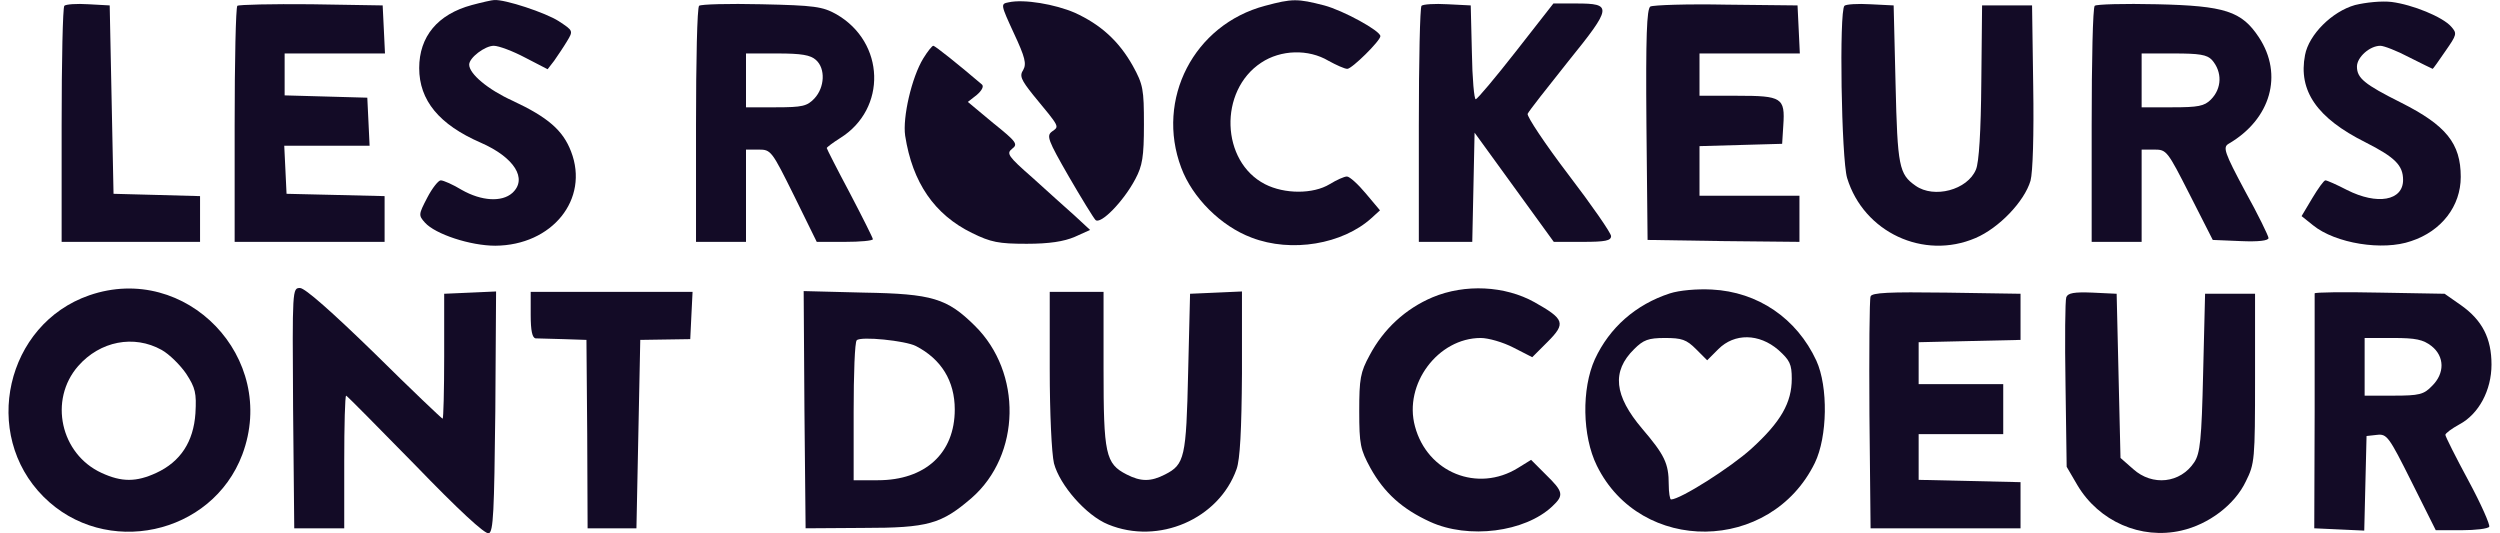
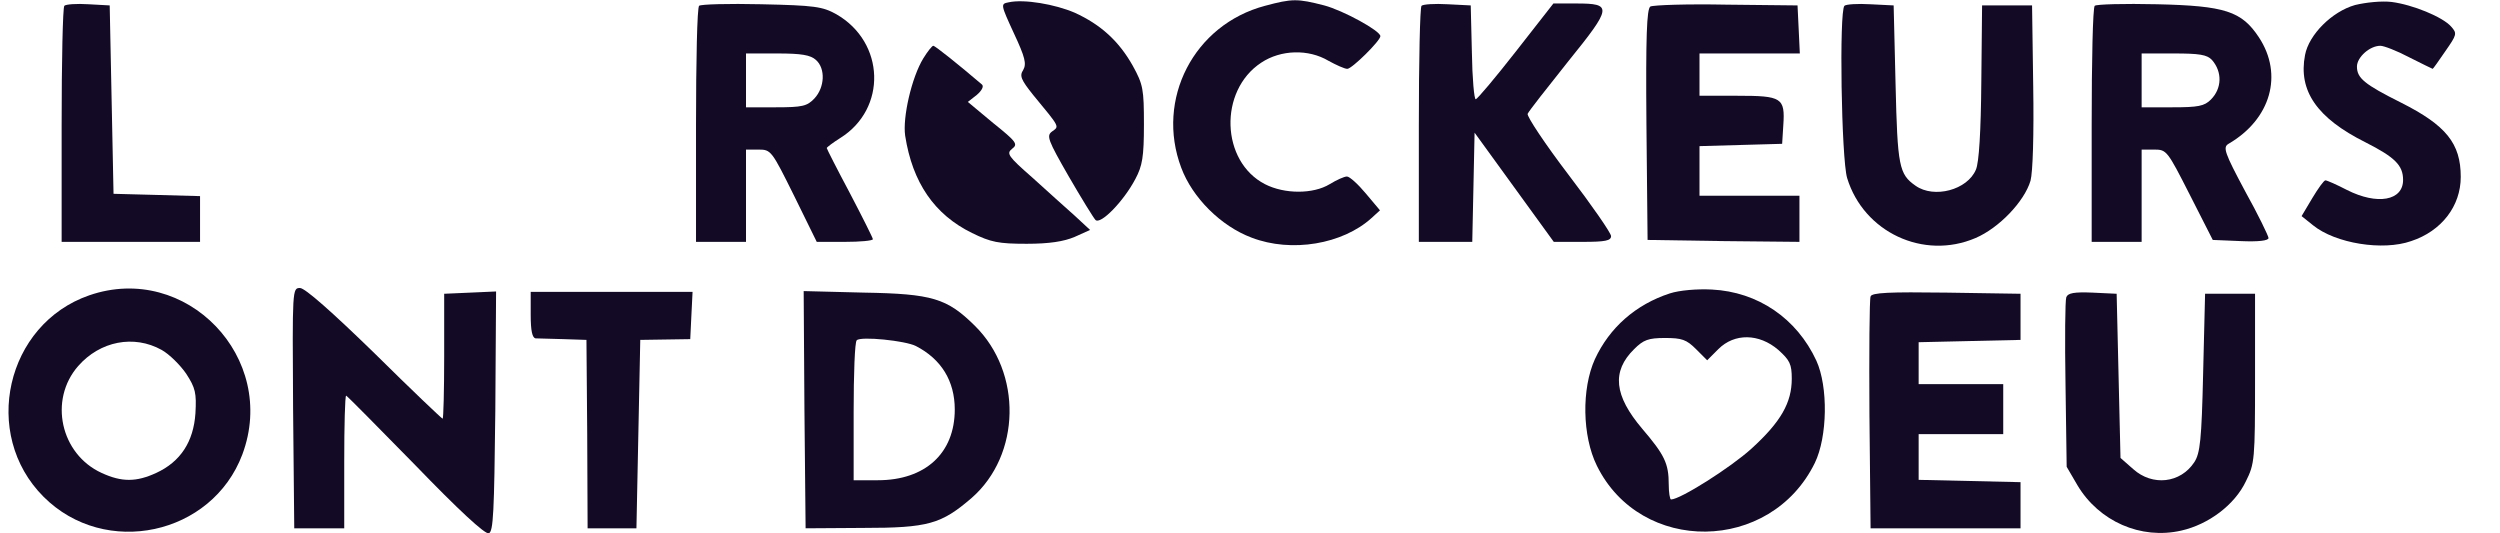
<svg xmlns="http://www.w3.org/2000/svg" width="150" height="32" viewBox="0 0 150 32" fill="none">
-   <path d="M28.312 0.302C26.259 0.856 25.152 2.193 25.152 4.085C25.152 6.023 26.351 7.476 28.843 8.56C30.85 9.437 31.68 10.729 30.734 11.582C30.112 12.136 28.889 12.067 27.712 11.398C27.182 11.075 26.605 10.821 26.444 10.821C26.305 10.821 25.936 11.282 25.636 11.859C25.106 12.874 25.106 12.92 25.498 13.359C26.121 14.051 28.22 14.743 29.719 14.743C33.133 14.72 35.371 11.951 34.264 9.091C33.779 7.822 32.88 7.038 30.758 6.046C29.281 5.377 28.151 4.431 28.151 3.877C28.151 3.462 29.097 2.747 29.627 2.747C29.927 2.747 30.78 3.07 31.519 3.462L32.857 4.154L33.249 3.647C33.456 3.347 33.803 2.839 34.01 2.493C34.402 1.847 34.402 1.847 33.526 1.271C32.741 0.763 30.296 -0.044 29.65 0.002C29.535 0.002 28.912 0.14 28.312 0.302Z" fill="#130B26" />
  <path d="M60.516 0.14C60.031 0.233 60.031 0.256 60.839 2.009C61.508 3.439 61.6 3.831 61.392 4.2C61.162 4.546 61.254 4.777 61.992 5.7C63.63 7.684 63.561 7.568 63.122 7.891C62.776 8.145 62.869 8.399 64.114 10.567C64.876 11.882 65.614 13.082 65.729 13.197C66.029 13.497 67.413 12.09 68.128 10.729C68.543 9.944 68.636 9.414 68.636 7.476C68.636 5.354 68.59 5.077 67.967 3.947C67.136 2.47 66.052 1.478 64.483 0.763C63.307 0.256 61.438 -0.067 60.516 0.14Z" fill="#130B26" />
  <path d="M75.902 0.348C71.634 1.478 69.328 5.954 70.873 10.06C71.542 11.859 73.249 13.566 75.095 14.258C77.494 15.181 80.562 14.65 82.292 13.082L82.799 12.62L81.946 11.605C81.485 11.052 80.977 10.59 80.816 10.59C80.654 10.59 80.193 10.798 79.778 11.052C78.786 11.652 77.079 11.652 75.902 11.052C73.249 9.691 73.111 5.446 75.671 3.762C76.848 2.978 78.509 2.932 79.708 3.647C80.17 3.901 80.677 4.131 80.839 4.131C81.116 4.131 82.823 2.447 82.823 2.17C82.823 1.847 80.585 0.625 79.455 0.325C77.84 -0.09 77.54 -0.09 75.902 0.348Z" fill="#130B26" />
  <path d="M141.301 0.302C139.917 0.694 138.533 2.078 138.302 3.301C137.887 5.446 139.017 7.084 141.924 8.537C143.7 9.437 144.185 9.921 144.185 10.798C144.185 12.044 142.639 12.32 140.817 11.398C140.194 11.075 139.617 10.821 139.525 10.821C139.433 10.821 139.087 11.306 138.741 11.882L138.095 12.966L138.787 13.52C140.125 14.604 142.962 15.066 144.669 14.466C146.492 13.866 147.645 12.367 147.645 10.613C147.645 8.606 146.768 7.522 144.069 6.161C141.855 5.054 141.417 4.685 141.417 3.993C141.417 3.439 142.178 2.747 142.824 2.747C143.031 2.747 143.816 3.047 144.554 3.439C145.292 3.808 145.938 4.131 145.961 4.131C145.984 4.131 146.33 3.647 146.722 3.07C147.414 2.078 147.437 2.009 147.068 1.594C146.561 1.017 144.761 0.279 143.493 0.117C142.893 0.048 141.97 0.14 141.301 0.302Z" fill="#130B26" />
  <path d="M3.86 0.348C3.767 0.44 3.698 3.67 3.698 7.522V14.512H7.851H12.003V13.128V11.767L9.419 11.697L6.812 11.628L6.697 5.976L6.582 0.325L5.313 0.255C4.598 0.209 3.952 0.255 3.86 0.348Z" fill="#130B26" />
-   <path d="M14.241 0.348C14.148 0.44 14.079 3.67 14.079 7.522V14.512H18.577H23.076V13.128V11.767L20.146 11.697L17.193 11.628L17.124 10.175L17.055 8.745H19.616H22.176L22.107 7.291L22.038 5.861L19.569 5.792L17.078 5.723V4.477V3.208H20.077H23.099L23.03 1.755L22.96 0.325L18.67 0.255C16.317 0.232 14.333 0.279 14.241 0.348Z" fill="#130B26" />
  <path d="M41.946 0.348C41.83 0.44 41.761 3.67 41.761 7.522V14.512H43.261H44.76V11.743V8.975H45.521C46.26 8.975 46.306 9.045 47.644 11.743L49.005 14.512H50.689C51.611 14.512 52.373 14.443 52.373 14.35C52.373 14.281 51.75 13.035 50.989 11.582C50.227 10.152 49.605 8.929 49.605 8.883C49.605 8.837 49.974 8.56 50.412 8.283C53.226 6.53 53.111 2.539 50.181 0.855C49.351 0.394 48.889 0.325 45.683 0.255C43.722 0.209 42.038 0.255 41.946 0.348ZM48.959 3.6C49.535 4.108 49.489 5.238 48.866 5.907C48.428 6.369 48.151 6.438 46.559 6.438H44.76V4.823V3.208H46.652C48.082 3.208 48.636 3.3 48.959 3.6Z" fill="#130B26" />
  <path d="M85.291 0.348C85.199 0.44 85.13 3.67 85.13 7.522V14.512H86.745H88.336L88.406 11.236L88.475 7.96L90.851 11.236L93.227 14.512H94.957C96.318 14.512 96.664 14.443 96.664 14.166C96.664 13.981 95.511 12.32 94.103 10.475C92.696 8.629 91.612 6.991 91.658 6.83C91.727 6.668 92.835 5.261 94.103 3.67C96.733 0.417 96.756 0.209 94.565 0.209H93.204L90.966 3.07C89.721 4.662 88.636 5.953 88.544 5.953C88.452 5.976 88.336 4.708 88.313 3.139L88.244 0.325L86.86 0.255C86.076 0.209 85.384 0.255 85.291 0.348Z" fill="#130B26" />
  <path d="M99.017 0.394C98.809 0.555 98.74 2.124 98.786 7.499L98.855 14.396L103.423 14.466L107.967 14.512V13.128V11.743H104.968H101.97V10.244V8.768L104.461 8.698L106.929 8.629L106.998 7.522C107.114 5.861 106.906 5.746 104.253 5.746H101.97V4.477V3.208H104.968H107.99L107.921 1.755L107.852 0.325L103.584 0.279C101.231 0.232 99.178 0.302 99.017 0.394Z" fill="#130B26" />
  <path d="M110.666 0.348C110.343 0.671 110.482 9.529 110.828 10.682C111.82 13.935 115.418 15.619 118.533 14.281C119.94 13.681 121.462 12.09 121.831 10.844C121.97 10.336 122.039 8.076 121.993 5.169L121.924 0.325H120.424H118.925L118.879 4.915C118.856 7.868 118.74 9.76 118.556 10.175C118.048 11.398 116.041 11.928 114.934 11.144C113.942 10.452 113.85 9.99 113.734 5.054L113.619 0.325L112.235 0.256C111.451 0.209 110.759 0.256 110.666 0.348Z" fill="#130B26" />
  <path d="M125.684 0.348C125.569 0.44 125.5 3.67 125.5 7.522V14.512H126.999H128.498V11.743V8.975H129.26C129.998 8.975 130.044 9.045 131.382 11.674L132.766 14.396L134.45 14.466C135.488 14.512 136.111 14.443 136.111 14.281C136.111 14.166 135.488 12.874 134.704 11.467C133.458 9.137 133.366 8.837 133.712 8.629C136.249 7.153 137.011 4.477 135.534 2.239C134.496 0.671 133.504 0.348 129.421 0.255C127.46 0.209 125.776 0.255 125.684 0.348ZM132.72 3.6C133.343 4.315 133.32 5.307 132.651 5.976C132.259 6.369 131.889 6.438 130.344 6.438H128.498V4.823V3.208H130.413C131.959 3.208 132.42 3.277 132.72 3.6Z" fill="#130B26" />
  <path d="M55.395 3.508C54.703 4.639 54.149 7.038 54.31 8.145C54.749 10.959 56.064 12.874 58.324 13.981C59.455 14.535 59.916 14.627 61.6 14.627C62.961 14.627 63.838 14.489 64.484 14.212L65.406 13.797L64.484 12.943C63.953 12.482 62.823 11.444 61.946 10.659C60.47 9.368 60.377 9.206 60.724 8.929C61.093 8.652 61 8.514 59.593 7.384L58.071 6.115L58.601 5.7C58.901 5.446 59.039 5.192 58.924 5.077C57.517 3.877 56.11 2.747 55.995 2.747C55.925 2.747 55.648 3.093 55.395 3.508Z" fill="#130B26" />
  <path d="M5.359 17.718C0.353 19.448 -1.146 26.046 2.614 29.806C6.305 33.497 12.718 32.113 14.54 27.269C16.709 21.479 11.172 15.711 5.359 17.718ZM9.696 20.994C10.158 21.248 10.826 21.917 11.172 22.424C11.726 23.278 11.795 23.578 11.726 24.8C11.611 26.508 10.826 27.707 9.373 28.376C8.174 28.93 7.297 28.93 6.097 28.376C3.629 27.246 2.914 23.993 4.69 21.963C6.005 20.464 8.035 20.071 9.696 20.994Z" fill="#130B26" />
  <path d="M17.585 24.477L17.655 31.698H19.154H20.654V27.707C20.654 25.539 20.7 23.739 20.769 23.739C20.815 23.739 22.683 25.631 24.921 27.915C27.482 30.567 29.097 32.067 29.327 31.998C29.604 31.905 29.65 30.729 29.719 24.685L29.765 17.488L28.22 17.557L26.651 17.626V21.386C26.651 23.439 26.605 25.123 26.559 25.123C26.513 25.123 24.667 23.37 22.476 21.202C19.915 18.71 18.3 17.28 18.001 17.28C17.539 17.28 17.539 17.349 17.585 24.477Z" fill="#130B26" />
-   <path d="M85.96 17.834C84.322 18.526 83.007 19.748 82.177 21.317C81.623 22.332 81.554 22.724 81.554 24.662C81.554 26.669 81.623 26.969 82.223 28.076C83.054 29.575 84.138 30.544 85.799 31.305C88.106 32.367 91.497 31.928 93.135 30.383C93.85 29.714 93.803 29.506 92.765 28.491L91.866 27.591L91.081 28.076C88.659 29.575 85.637 28.353 84.899 25.585C84.207 23.047 86.283 20.279 88.844 20.279C89.305 20.279 90.182 20.533 90.805 20.855L91.935 21.432L92.858 20.509C93.965 19.402 93.873 19.148 92.073 18.134C90.297 17.142 87.898 17.026 85.96 17.834Z" fill="#130B26" />
  <path d="M100.193 17.603C98.14 18.272 96.572 19.656 95.695 21.548C94.888 23.324 94.934 26.161 95.81 27.938C98.44 33.289 106.237 33.197 108.89 27.776C109.651 26.207 109.697 23.209 108.982 21.64C107.806 19.102 105.476 17.511 102.708 17.372C101.808 17.326 100.77 17.418 100.193 17.603ZM101.762 20.948L102.431 21.617L103.1 20.948C104.069 19.979 105.545 20.002 106.699 20.994C107.391 21.617 107.506 21.848 107.506 22.724C107.506 24.154 106.86 25.308 105.084 26.922C103.838 28.053 100.816 29.968 100.262 29.968C100.193 29.968 100.124 29.552 100.124 29.068C100.124 27.799 99.87 27.292 98.532 25.723C96.848 23.739 96.687 22.286 98.048 20.948C98.602 20.394 98.901 20.279 99.893 20.279C100.908 20.279 101.185 20.371 101.762 20.948Z" fill="#130B26" />
  <path d="M31.842 18.895C31.842 19.841 31.934 20.279 32.142 20.302C32.28 20.302 33.041 20.325 33.803 20.348L35.187 20.394L35.233 26.046L35.256 31.698H36.732H38.186L38.301 26.046L38.416 20.394L39.916 20.371L41.415 20.348L41.484 18.918L41.554 17.511H36.686H31.842V18.895Z" fill="#130B26" />
  <path d="M48.266 24.593L48.336 31.698L51.796 31.675C55.694 31.675 56.479 31.444 58.301 29.875C61.254 27.292 61.346 22.355 58.486 19.541C56.825 17.903 55.948 17.626 51.842 17.557L48.22 17.465L48.266 24.593ZM54.956 20.763C56.479 21.548 57.286 22.863 57.286 24.57C57.286 27.199 55.51 28.814 52.672 28.814H51.219V24.708C51.219 22.447 51.288 20.51 51.404 20.417C51.634 20.164 54.333 20.44 54.956 20.763Z" fill="#130B26" />
-   <path d="M62.984 22.147C62.984 24.8 63.099 27.199 63.238 27.799C63.584 29.114 65.175 30.936 66.49 31.467C69.512 32.713 73.134 31.144 74.195 28.145C74.403 27.569 74.495 25.792 74.518 22.401V17.488L72.972 17.557L71.404 17.626L71.288 22.355C71.173 27.453 71.081 27.868 69.904 28.468C69.051 28.907 68.451 28.907 67.598 28.468C66.329 27.822 66.213 27.245 66.213 22.124V17.511H64.599H62.984V22.147Z" fill="#130B26" />
  <path d="M112.235 17.788C112.166 17.949 112.143 21.155 112.166 24.893L112.235 31.698H116.733H121.232V30.314V28.93L118.187 28.86L115.119 28.791V27.43V26.046H117.656H120.194V24.547V23.047H117.656H115.119V21.778V20.533L118.187 20.463L121.232 20.394V19.01V17.626L116.78 17.557C113.342 17.511 112.304 17.557 112.235 17.788Z" fill="#130B26" />
  <path d="M123.977 17.834C123.908 18.018 123.885 20.371 123.931 23.093L124 28.007L124.646 29.114C125.938 31.283 128.452 32.39 130.874 31.836C132.512 31.467 134.081 30.291 134.75 28.884C135.28 27.822 135.303 27.592 135.303 22.701V17.626H133.804H132.305L132.189 22.355C132.097 26.415 132.005 27.2 131.659 27.73C130.828 28.999 129.144 29.183 127.991 28.145L127.23 27.476L127.114 22.54L126.999 17.626L125.546 17.557C124.461 17.511 124.069 17.58 123.977 17.834Z" fill="#130B26" />
-   <path d="M138.879 17.603C138.879 17.672 138.879 20.879 138.879 24.708L138.856 31.698L140.355 31.767L141.855 31.836L141.924 28.999L141.993 26.161L142.616 26.092C143.216 26.023 143.331 26.184 144.692 28.907L146.146 31.813H147.691C148.545 31.813 149.283 31.721 149.352 31.605C149.421 31.513 148.868 30.244 148.106 28.837C147.345 27.43 146.722 26.184 146.722 26.092C146.722 26 147.091 25.723 147.553 25.469C148.729 24.846 149.49 23.416 149.49 21.871C149.49 20.302 148.937 19.218 147.668 18.318L146.676 17.626L142.778 17.557C140.632 17.511 138.879 17.534 138.879 17.603ZM145.892 20.763C146.676 21.386 146.699 22.401 145.915 23.163C145.43 23.67 145.154 23.739 143.608 23.739H141.878V22.009V20.279H143.585C144.946 20.279 145.384 20.371 145.892 20.763Z" fill="#130B26" />
</svg>